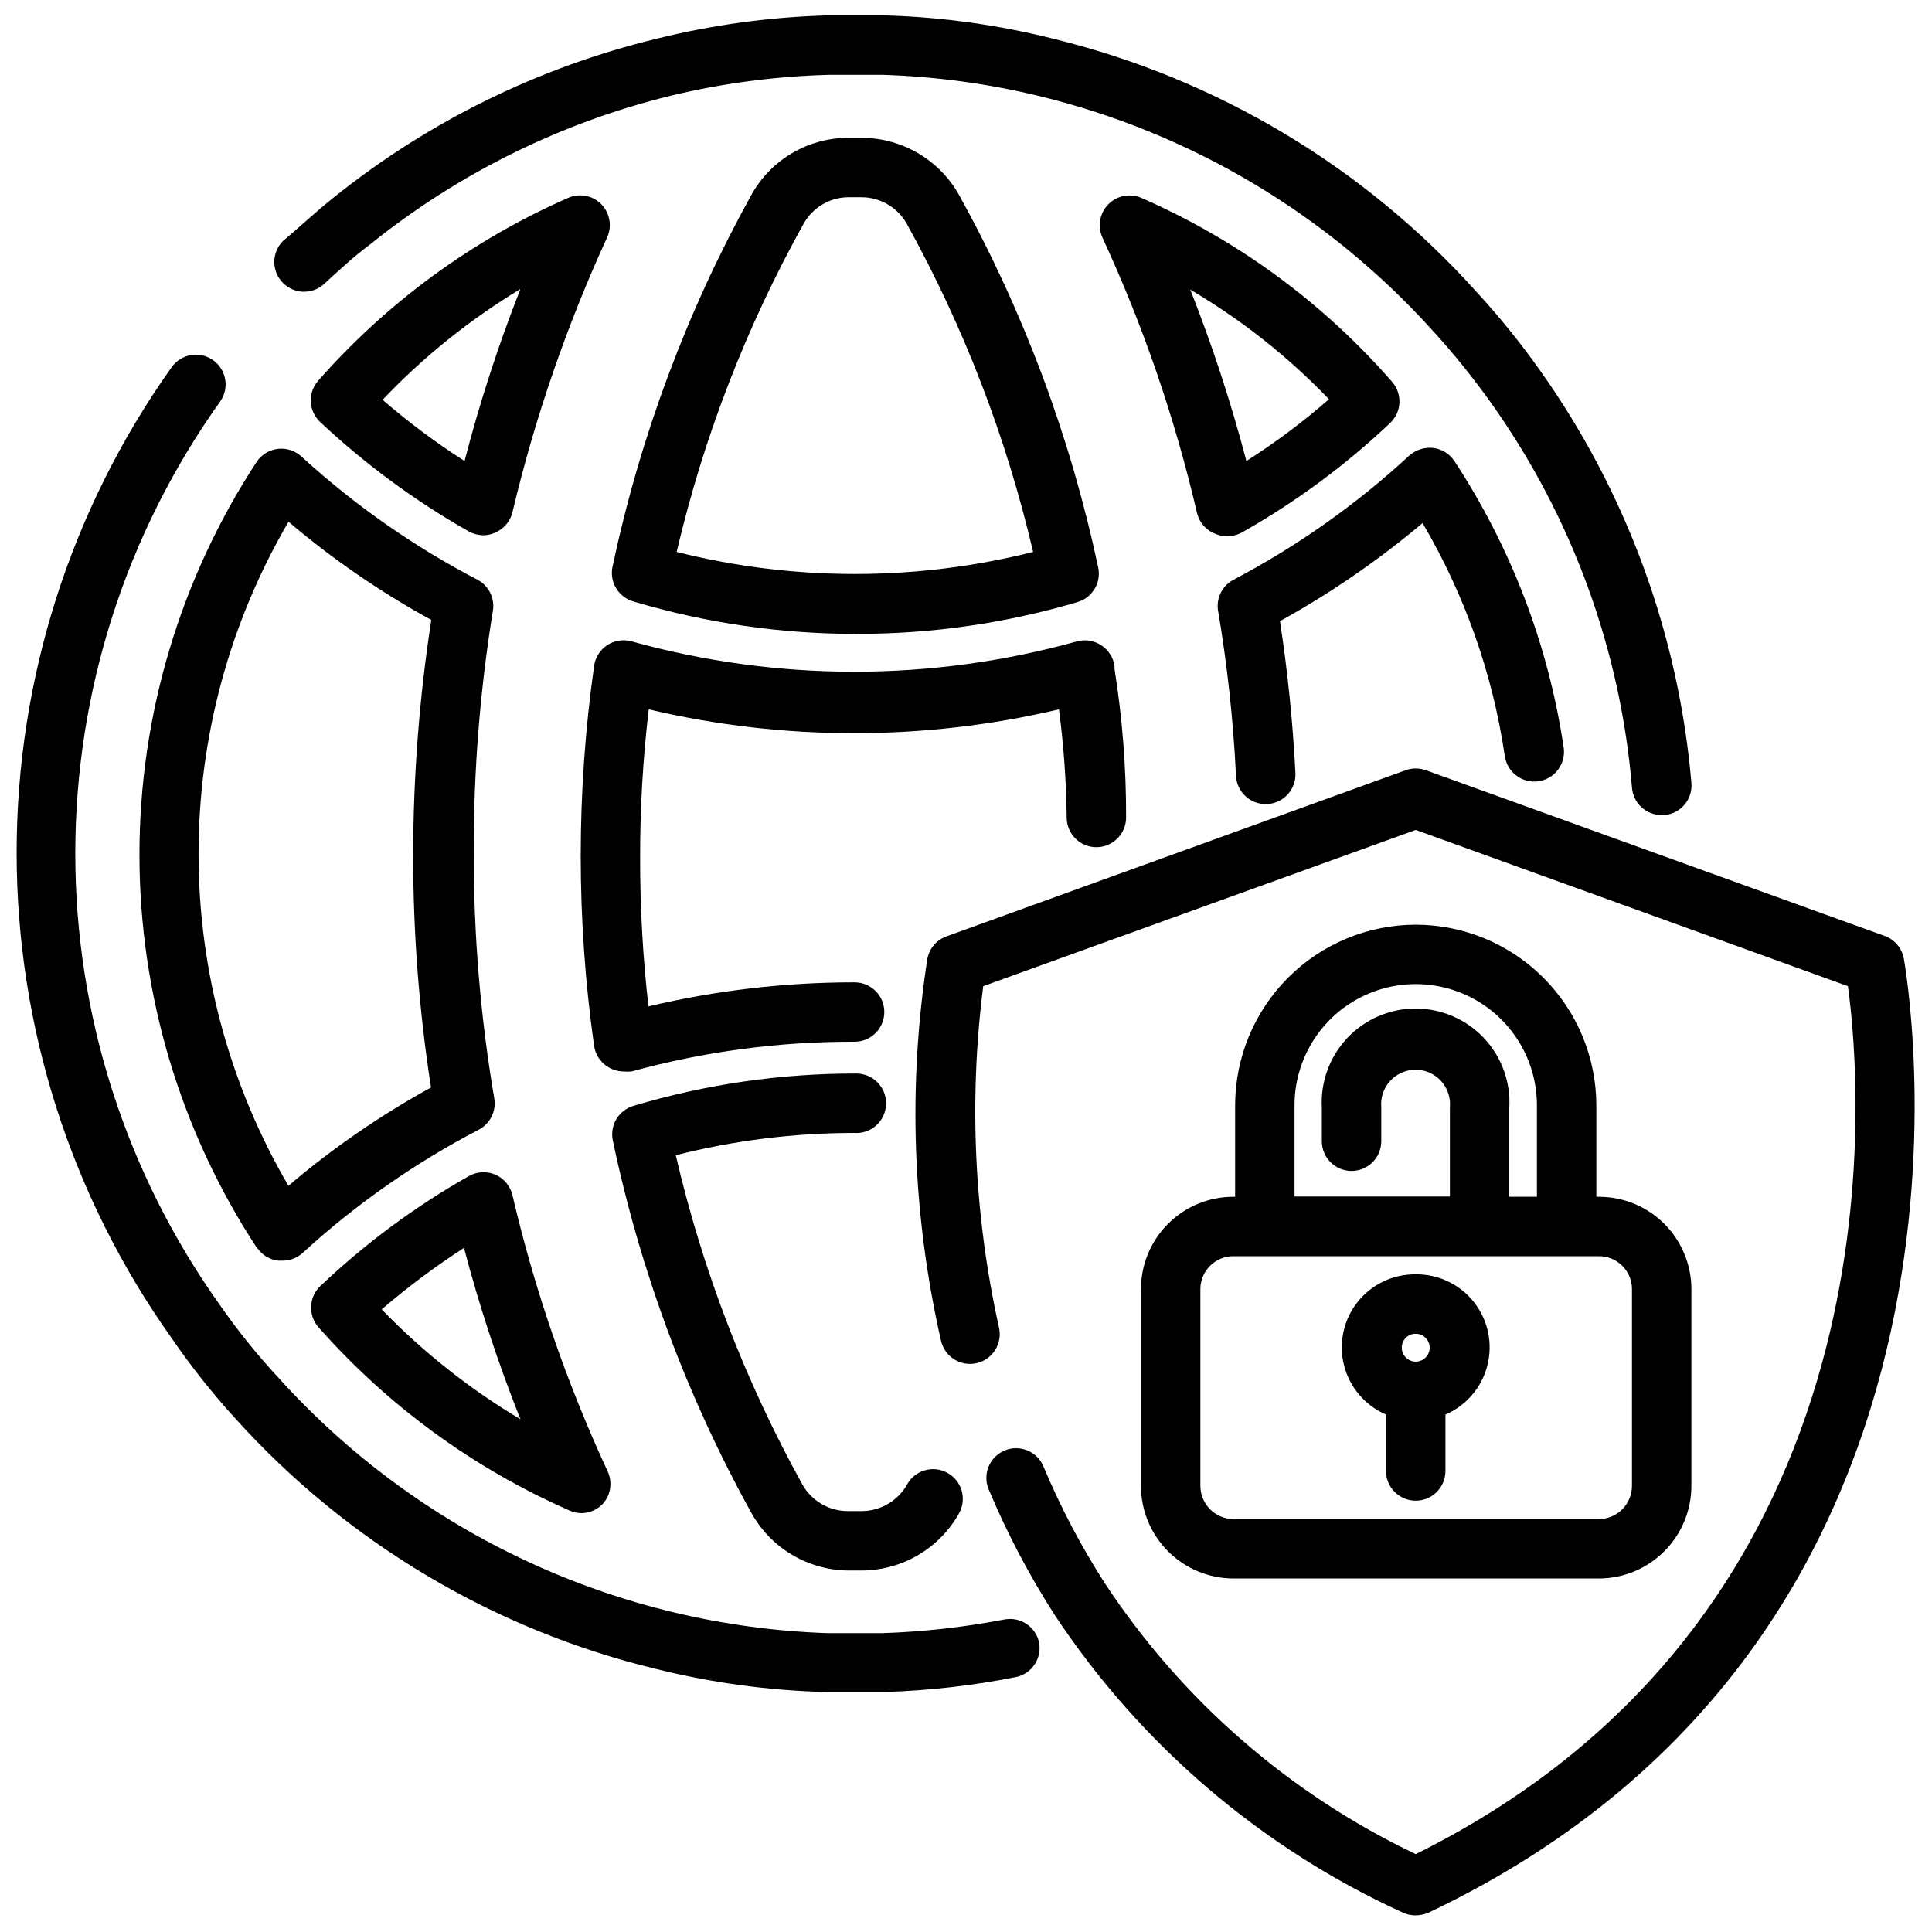
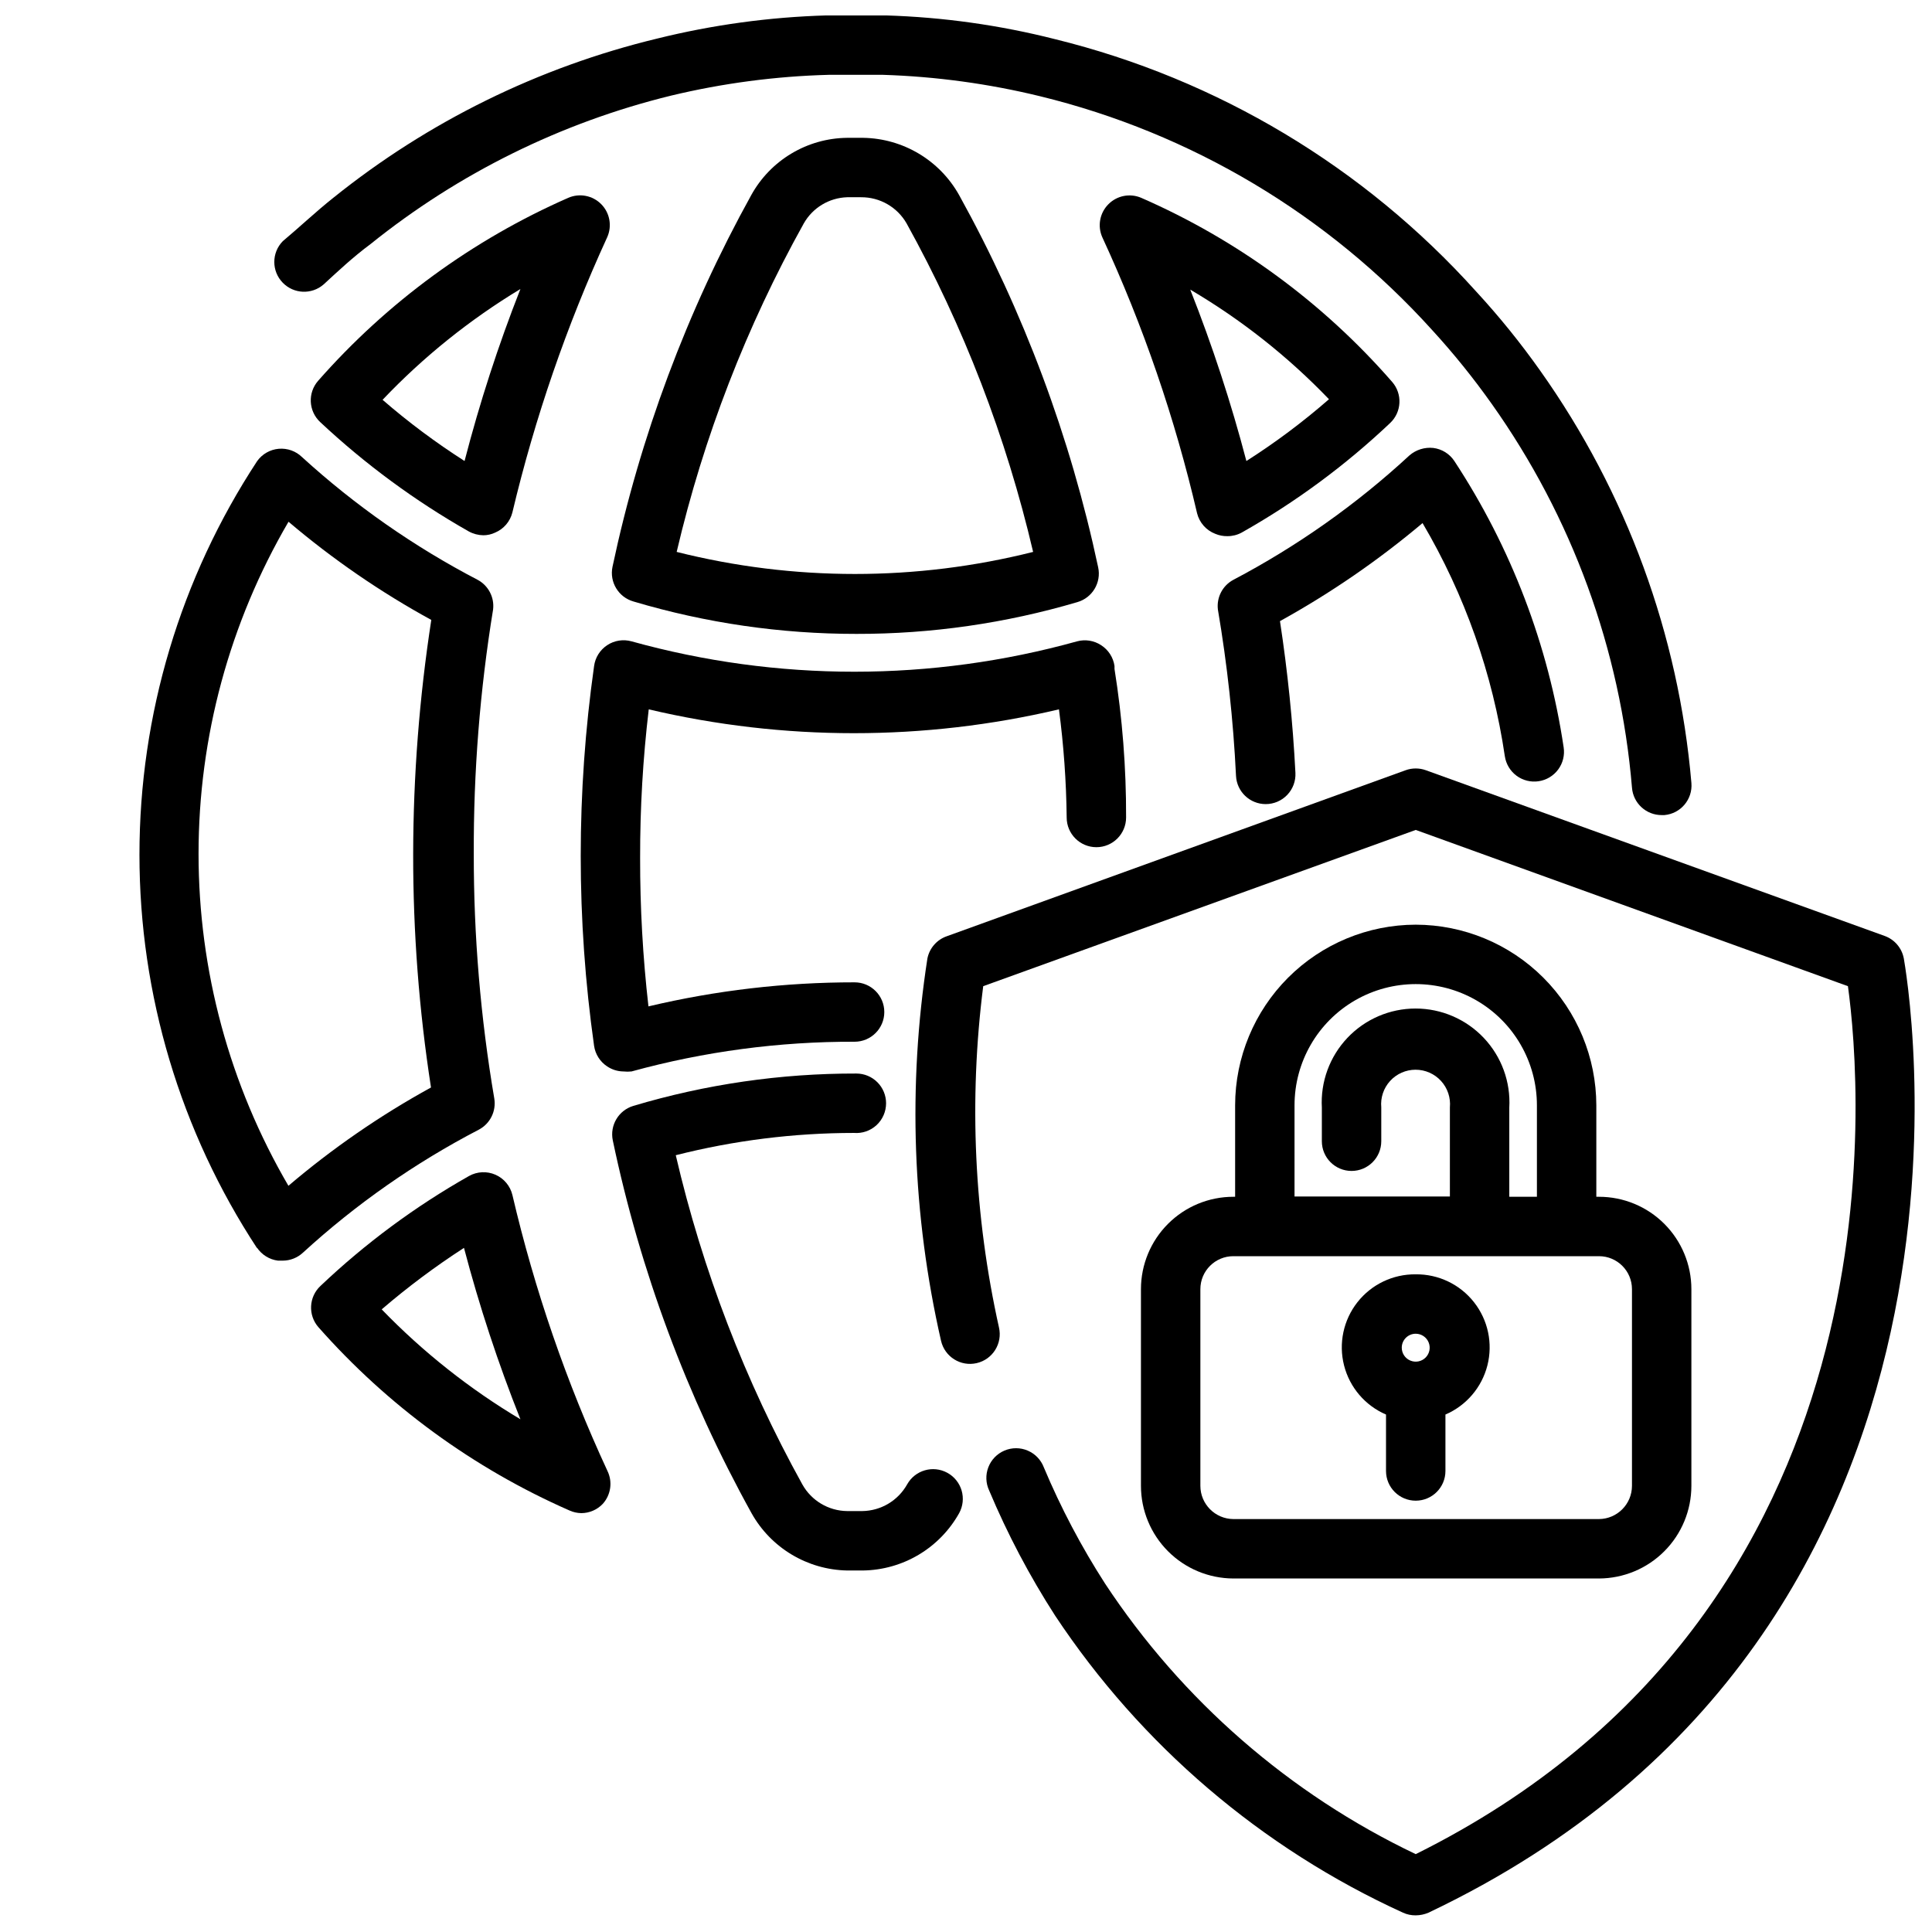
<svg xmlns="http://www.w3.org/2000/svg" width="800px" height="800px" version="1.1" viewBox="144 144 512 512">
  <defs>
    <clipPath id="c">
      <path d="m386 347h265.9v304.9h-265.9z" />
    </clipPath>
    <clipPath id="b">
      <path d="m148.09 237h271.91v356h-271.91z" />
    </clipPath>
    <clipPath id="a">
      <path d="m216 148.09h377v212.91h-377z" />
    </clipPath>
  </defs>
  <g clip-path="url(#c)">
    <path d="m648.52 397.95c-0.527-2.719-2.438-4.961-5.039-5.906l-121.62-43.926c-1.73-0.625-3.625-0.625-5.356 0l-121.62 44.004c-2.633 0.926-4.578 3.172-5.117 5.906-5.211 33.695-3.984 68.074 3.621 101.31 0.977 4.238 5.207 6.883 9.445 5.902 4.238-0.977 6.883-5.207 5.906-9.445-6.602-29.684-8.012-60.285-4.176-90.449l114.62-41.406 114.54 41.406c3.621 26.293 15.742 165.31-114.54 230.02-33.461-15.965-61.93-40.762-82.34-71.715-6.289-9.77-11.715-20.066-16.215-30.777-0.762-2.004-2.301-3.609-4.269-4.449-1.969-0.844-4.195-0.844-6.164-0.008-1.973 0.832-3.519 2.438-4.281 4.434-0.766 2-0.684 4.227 0.23 6.164 4.848 11.535 10.695 22.621 17.473 33.141 22.766 34.34 54.703 61.609 92.184 78.719 1.062 0.484 2.219 0.727 3.383 0.711 1.164-0.008 2.316-0.25 3.387-0.711 158.38-75.254 126.27-250.88 125.95-252.93z" />
  </g>
  <path d="m426.68 360.64c0 4.348 3.527 7.875 7.875 7.875 4.344 0 7.871-3.527 7.871-7.875 0.039-13.18-0.988-26.344-3.07-39.359v-0.789 0.004c-0.324-2.266-1.617-4.277-3.543-5.512-1.883-1.238-4.203-1.609-6.375-1.023-38.629 10.738-79.453 10.738-118.08 0-2.199-0.609-4.555-0.238-6.453 1.023-1.898 1.25-3.16 3.262-3.465 5.512-4.723 33.395-4.723 67.289 0 100.68 0.328 2.219 1.586 4.195 3.465 5.43 1.277 0.859 2.785 1.328 4.328 1.34 0.707 0.074 1.418 0.074 2.125 0 19.258-5.293 39.148-7.941 59.117-7.875 4.348 0 7.875-3.523 7.875-7.871 0-4.348-3.527-7.871-7.875-7.871-18.395-0.008-36.73 2.129-54.629 6.375-1.492-13.066-2.227-26.207-2.207-39.359-0.023-13.152 0.738-26.297 2.285-39.359 35.746 8.422 72.965 8.422 108.71 0 1.254 9.504 1.938 19.07 2.047 28.652z" />
  <g clip-path="url(#b)">
-     <path d="m410.15 573.18c-10.672 2.055-21.488 3.266-32.352 3.621h-14.484c-27.508-0.941-54.543-7.394-79.508-18.984-24.961-11.59-47.344-28.074-65.812-48.48-5.703-6.125-10.965-12.648-15.742-19.523-24.926-34.938-38.316-76.789-38.301-119.7 0.016-42.918 13.434-84.762 38.379-119.68 2.523-3.543 1.691-8.461-1.852-10.98-3.543-2.523-8.457-1.695-10.98 1.848-26.73 37.582-41.09 82.555-41.09 128.67 0 46.117 14.359 91.09 41.09 128.67 5.117 7.465 10.746 14.566 16.848 21.254 29.672 32.914 68.613 56.078 111.7 66.438 14.613 3.633 29.582 5.664 44.633 6.062h7.871 7.875c11.66-0.355 23.27-1.672 34.715-3.938 4.258-0.832 7.039-4.949 6.219-9.207-0.906-4.195-5-6.891-9.211-6.062z" />
-   </g>
+     </g>
  <path d="m542.8 344.42c0.312 2.066 1.43 3.93 3.113 5.168 1.688 1.242 3.793 1.762 5.859 1.445 2.07-0.312 3.93-1.434 5.168-3.117 1.242-1.684 1.762-3.789 1.445-5.859-4.039-27.094-13.926-52.988-28.969-75.883-1.27-1.918-3.309-3.18-5.59-3.465-2.277-0.238-4.559 0.473-6.297 1.969-14.051 12.988-29.746 24.074-46.68 32.984-2.856 1.531-4.481 4.652-4.094 7.871 2.481 14.586 4.082 29.305 4.801 44.082 0.211 4.195 3.676 7.484 7.871 7.481 2.16 0 4.223-0.883 5.711-2.445s2.269-3.668 2.164-5.82c-0.691-13.469-2.059-26.895-4.094-40.227 13.41-7.41 26.066-16.109 37.785-25.98 11.191 19 18.598 39.984 21.805 61.797z" />
  <g clip-path="url(#a)">
    <path d="m229.73 219.41c4.016-3.699 7.871-7.32 12.438-10.707 23.352-18.793 50.547-32.23 79.664-39.359 13.68-3.285 27.66-5.133 41.723-5.512h14.484c14.016 0.449 27.945 2.348 41.566 5.668 40.102 9.777 76.332 31.391 103.99 62.035 5.648 6.172 10.906 12.691 15.742 19.52 21.266 29.969 34.098 65.09 37.156 101.71 0.328 4.102 3.762 7.258 7.871 7.242h0.711c4.324-0.375 7.527-4.176 7.164-8.5-3.379-39.344-17.215-77.066-40.07-109.27-5.207-7.363-10.887-14.387-17.004-21.016-29.641-32.961-68.504-56.246-111.55-66.836-14.68-3.727-29.727-5.84-44.871-6.297-5.242-0.273-10.496-0.273-15.742 0-15.133 0.441-30.176 2.5-44.871 6.141-31.359 7.57-60.66 21.977-85.805 42.195-4.566 3.621-9.055 7.871-13.383 11.492-3 3.059-3 7.961 0 11.02 2.906 2.984 7.633 3.191 10.785 0.473z" />
  </g>
  <path d="m378.82 436.37c0-2.086-0.832-4.09-2.309-5.566-1.477-1.477-3.477-2.305-5.566-2.305-20.02-0.047-39.938 2.844-59.117 8.578-3.902 1.18-6.258 5.141-5.434 9.133 7.254 34.582 19.645 67.883 36.766 98.793 5.144 9.211 14.797 14.996 25.348 15.195h4.172c5.211-0.07 10.312-1.512 14.789-4.18 4.477-2.668 8.172-6.465 10.715-11.016 1.008-1.836 1.242-3.996 0.652-6.008-0.594-2.008-1.961-3.699-3.801-4.695-3.785-2.059-8.523-0.691-10.629 3.07-2.414 4.312-6.941 7.012-11.887 7.082h-4.012c-4.949-0.055-9.484-2.758-11.887-7.082-15.16-27.387-26.445-56.738-33.535-87.223 15.438-3.918 31.305-5.898 47.23-5.906 2.195 0.176 4.363-0.574 5.981-2.07 1.613-1.496 2.527-3.598 2.523-5.801z" />
  <path d="m268.3 455.65c-14.262 8.066-27.48 17.848-39.363 29.129-3.106 2.898-3.352 7.742-0.551 10.941 18.387 20.824 41.086 37.398 66.52 48.57 0.988 0.449 2.062 0.691 3.148 0.707 2.144-0.008 4.191-0.887 5.668-2.438 2.168-2.383 2.668-5.844 1.262-8.738-10.871-23.457-19.309-47.961-25.191-73.133-0.574-2.394-2.238-4.387-4.496-5.375-2.254-0.988-4.848-0.863-6.996 0.336zm13.617 64.473c-13.488-8.043-25.848-17.836-36.762-29.125 6.891-5.918 14.176-11.363 21.805-16.297 4.059 15.43 9.055 30.602 14.957 45.422z" />
  <path d="m212.09 474.62c1.27 1.914 3.309 3.18 5.59 3.465h1.258c1.988-0.008 3.902-0.766 5.356-2.125 14.043-12.852 29.711-23.805 46.602-32.59 3.004-1.586 4.652-4.918 4.094-8.266-3.648-21.43-5.465-43.129-5.434-64.867-0.082-21.672 1.629-43.316 5.117-64.707 0.387-3.219-1.238-6.34-4.094-7.871-16.848-8.781-32.488-19.707-46.523-32.512-1.641-1.605-3.894-2.41-6.18-2.215-2.281 0.195-4.367 1.379-5.707 3.238-20.359 30.988-31.211 67.262-31.211 104.34 0 37.078 10.852 73.352 31.211 104.34zm8.422-192.31c11.684 9.914 24.344 18.617 37.785 25.977-3.164 20.527-4.769 41.262-4.801 62.031-0.027 20.715 1.551 41.402 4.723 61.875-13.441 7.387-26.102 16.117-37.785 26.055-15.598-26.691-23.816-57.051-23.816-87.969 0-30.914 8.219-61.277 23.816-87.969z" />
  <path d="m311.91 303.41c19.16 5.703 39.051 8.594 59.039 8.578 19.828 0.031 39.555-2.809 58.57-8.422 3.969-1.148 6.375-5.172 5.508-9.211-7.34-34.516-19.754-67.758-36.84-98.637-5.16-9.234-14.848-15.023-25.426-15.191h-4.25c-5.207 0.051-10.305 1.484-14.77 4.156-4.469 2.668-8.148 6.477-10.66 11.035-17.062 30.824-29.449 64.016-36.762 98.48-0.855 4.062 1.59 8.094 5.59 9.211zm45.105-100.21c2.363-4.156 6.719-6.781 11.496-6.93h3.699c4.969-0.031 9.574 2.617 12.043 6.93 15.133 27.34 26.414 56.637 33.535 87.062-31.004 7.797-63.457 7.797-94.465 0 7.137-30.445 18.477-59.746 33.691-87.062z" />
  <path d="m466.04 285.46c1.02 0.434 2.121 0.648 3.231 0.629 1.316 0.008 2.617-0.316 3.777-0.945 14.258-8.039 27.473-17.793 39.359-29.047 3.059-2.891 3.301-7.676 0.551-10.863-18.289-20.988-41.008-37.656-66.516-48.805-2.992-1.285-6.465-0.598-8.738 1.73-2.277 2.309-2.902 5.777-1.574 8.738 10.84 23.457 19.254 47.961 25.109 73.129 0.621 2.484 2.414 4.512 4.801 5.434zm30.148-35.66h0.004c-6.871 6-14.188 11.473-21.887 16.375-4.043-15.426-9.012-30.594-14.875-45.422 13.523 7.953 25.891 17.73 36.762 29.047z" />
  <path d="m279.79 279.79c5.961-25.062 14.371-49.48 25.113-72.895 1.344-2.969 0.723-6.457-1.562-8.777-2.285-2.32-5.766-2.992-8.75-1.691-25.367 11.133-47.992 27.684-66.285 48.488-2.801 3.199-2.555 8.043 0.551 10.945 11.934 11.172 25.145 20.898 39.363 28.969 1.18 0.648 2.504 1 3.856 1.023 1.09 0 2.164-0.242 3.148-0.711 2.281-0.965 3.969-2.949 4.566-5.352zm-12.676-13.617c-7.625-4.871-14.887-10.289-21.727-16.219 10.809-11.375 23.094-21.25 36.527-29.363-5.856 14.879-10.797 30.102-14.801 45.582z" />
  <path d="m519.18 389.05c-12.688 0.023-24.848 5.07-33.82 14.043-8.969 8.973-14.02 21.133-14.039 33.82v24.246h-0.473c-6.492 0-12.723 2.578-17.312 7.172-4.59 4.59-7.172 10.816-7.172 17.309v52.113c0 6.5 2.578 12.738 7.168 17.34 4.59 4.606 10.816 7.199 17.316 7.223h96.902c6.5-0.023 12.727-2.617 17.316-7.223 4.59-4.602 7.168-10.84 7.168-17.34v-52.113c0-6.492-2.582-12.719-7.172-17.309-4.59-4.594-10.816-7.172-17.312-7.172h-0.707v-24.246c-0.02-12.688-5.07-24.848-14.043-33.82-8.969-8.973-21.133-14.02-33.82-14.043zm-32.117 47.863c0-11.473 6.121-22.078 16.059-27.816 9.938-5.734 22.18-5.734 32.117 0 9.938 5.738 16.059 16.344 16.059 27.816v24.246h-7.32v-23.617c0.387-6.828-2.059-13.516-6.758-18.484-4.699-4.973-11.238-7.789-18.078-7.789s-13.379 2.816-18.078 7.789c-4.695 4.969-7.141 11.656-6.758 18.484v8.898c0 4.348 3.523 7.871 7.871 7.871 4.348 0 7.875-3.523 7.875-7.871v-8.977c-0.238-2.559 0.609-5.098 2.34-6.996 1.73-1.898 4.184-2.981 6.75-2.981 2.57 0 5.019 1.082 6.75 2.981 1.73 1.898 2.582 4.438 2.344 6.996v23.617h-41.172zm89.426 48.727v52.113c0 4.84-3.898 8.773-8.738 8.816h-96.902c-4.84-0.043-8.738-3.977-8.738-8.816v-52.113c0-4.824 3.91-8.738 8.738-8.738h96.902c4.828 0 8.738 3.914 8.738 8.738z" />
  <path d="m519.18 481.71c-6.016-0.07-11.723 2.66-15.445 7.387-3.719 4.731-5.031 10.918-3.547 16.75 1.484 5.832 5.594 10.645 11.121 13.02v14.957c0 4.348 3.523 7.871 7.871 7.871 4.348 0 7.875-3.523 7.875-7.871v-14.957c5.527-2.375 9.637-7.188 11.121-13.02 1.484-5.832 0.172-12.02-3.551-16.75-3.719-4.727-9.426-7.457-15.445-7.387zm0 15.742c1.496 0 2.848 0.902 3.418 2.285 0.574 1.383 0.258 2.973-0.801 4.031-1.059 1.059-2.648 1.375-4.031 0.801-1.383-0.57-2.285-1.918-2.285-3.418 0-2.043 1.656-3.699 3.699-3.699z" />
</svg>